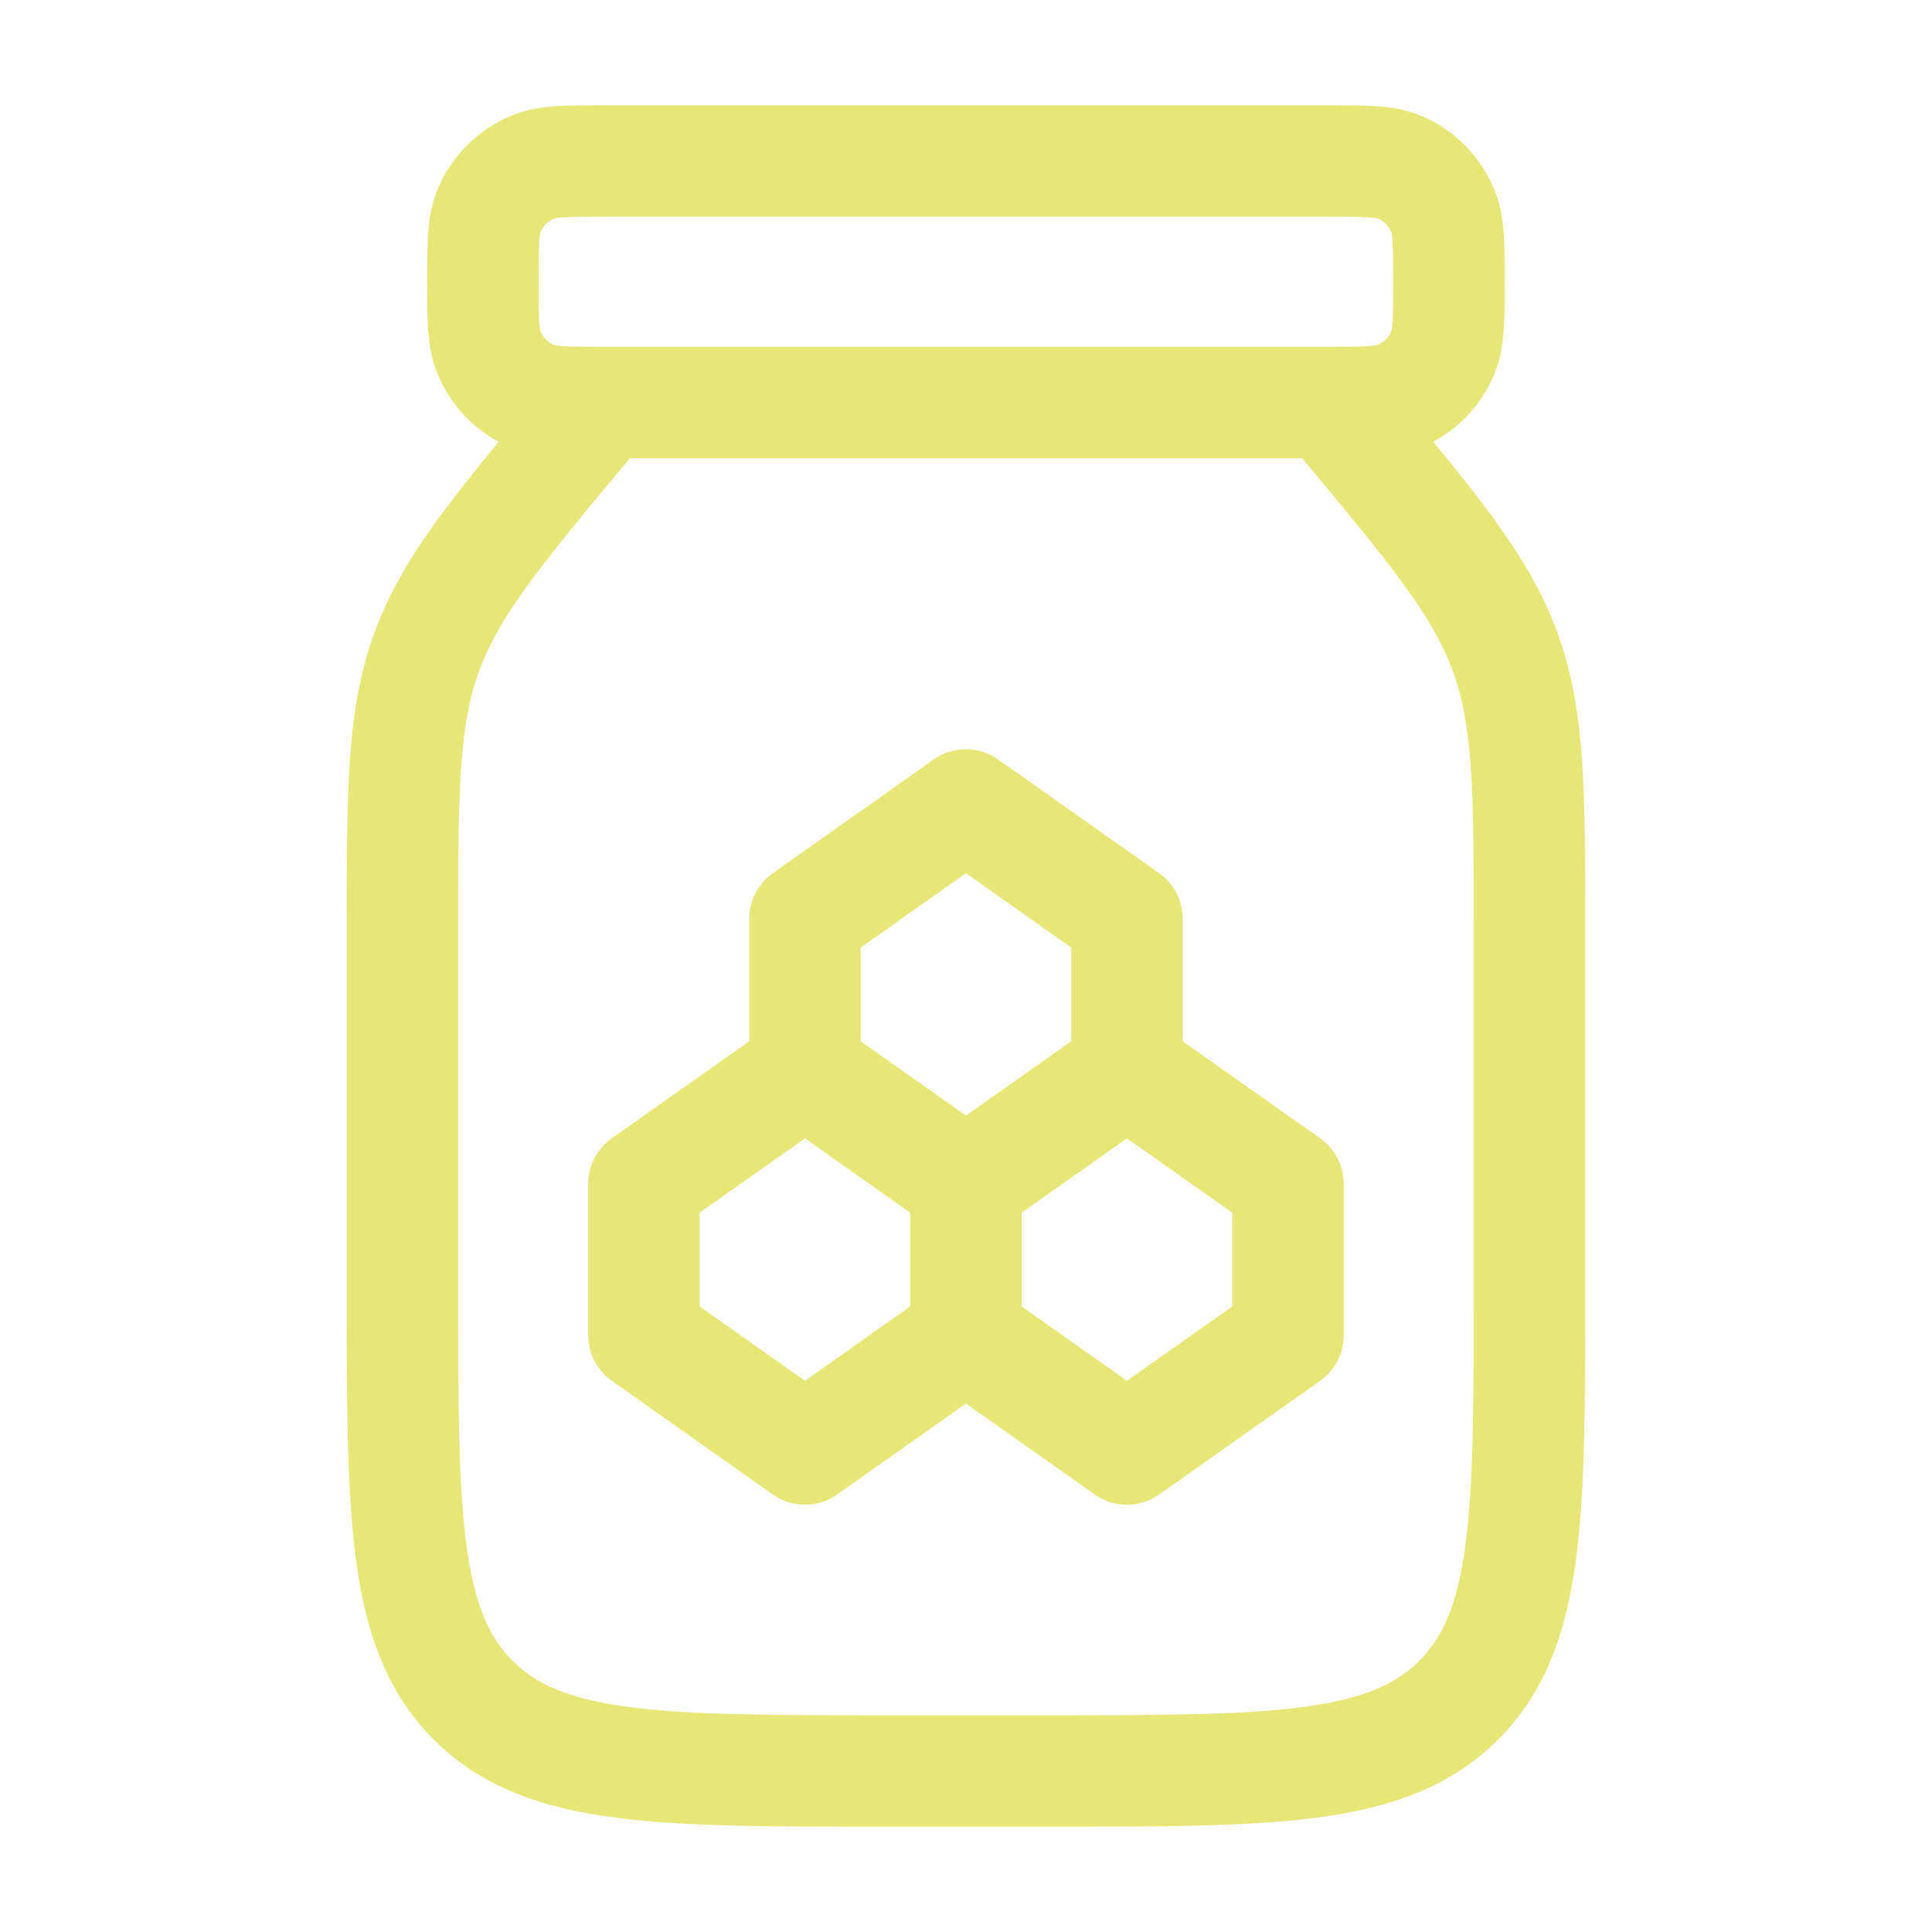
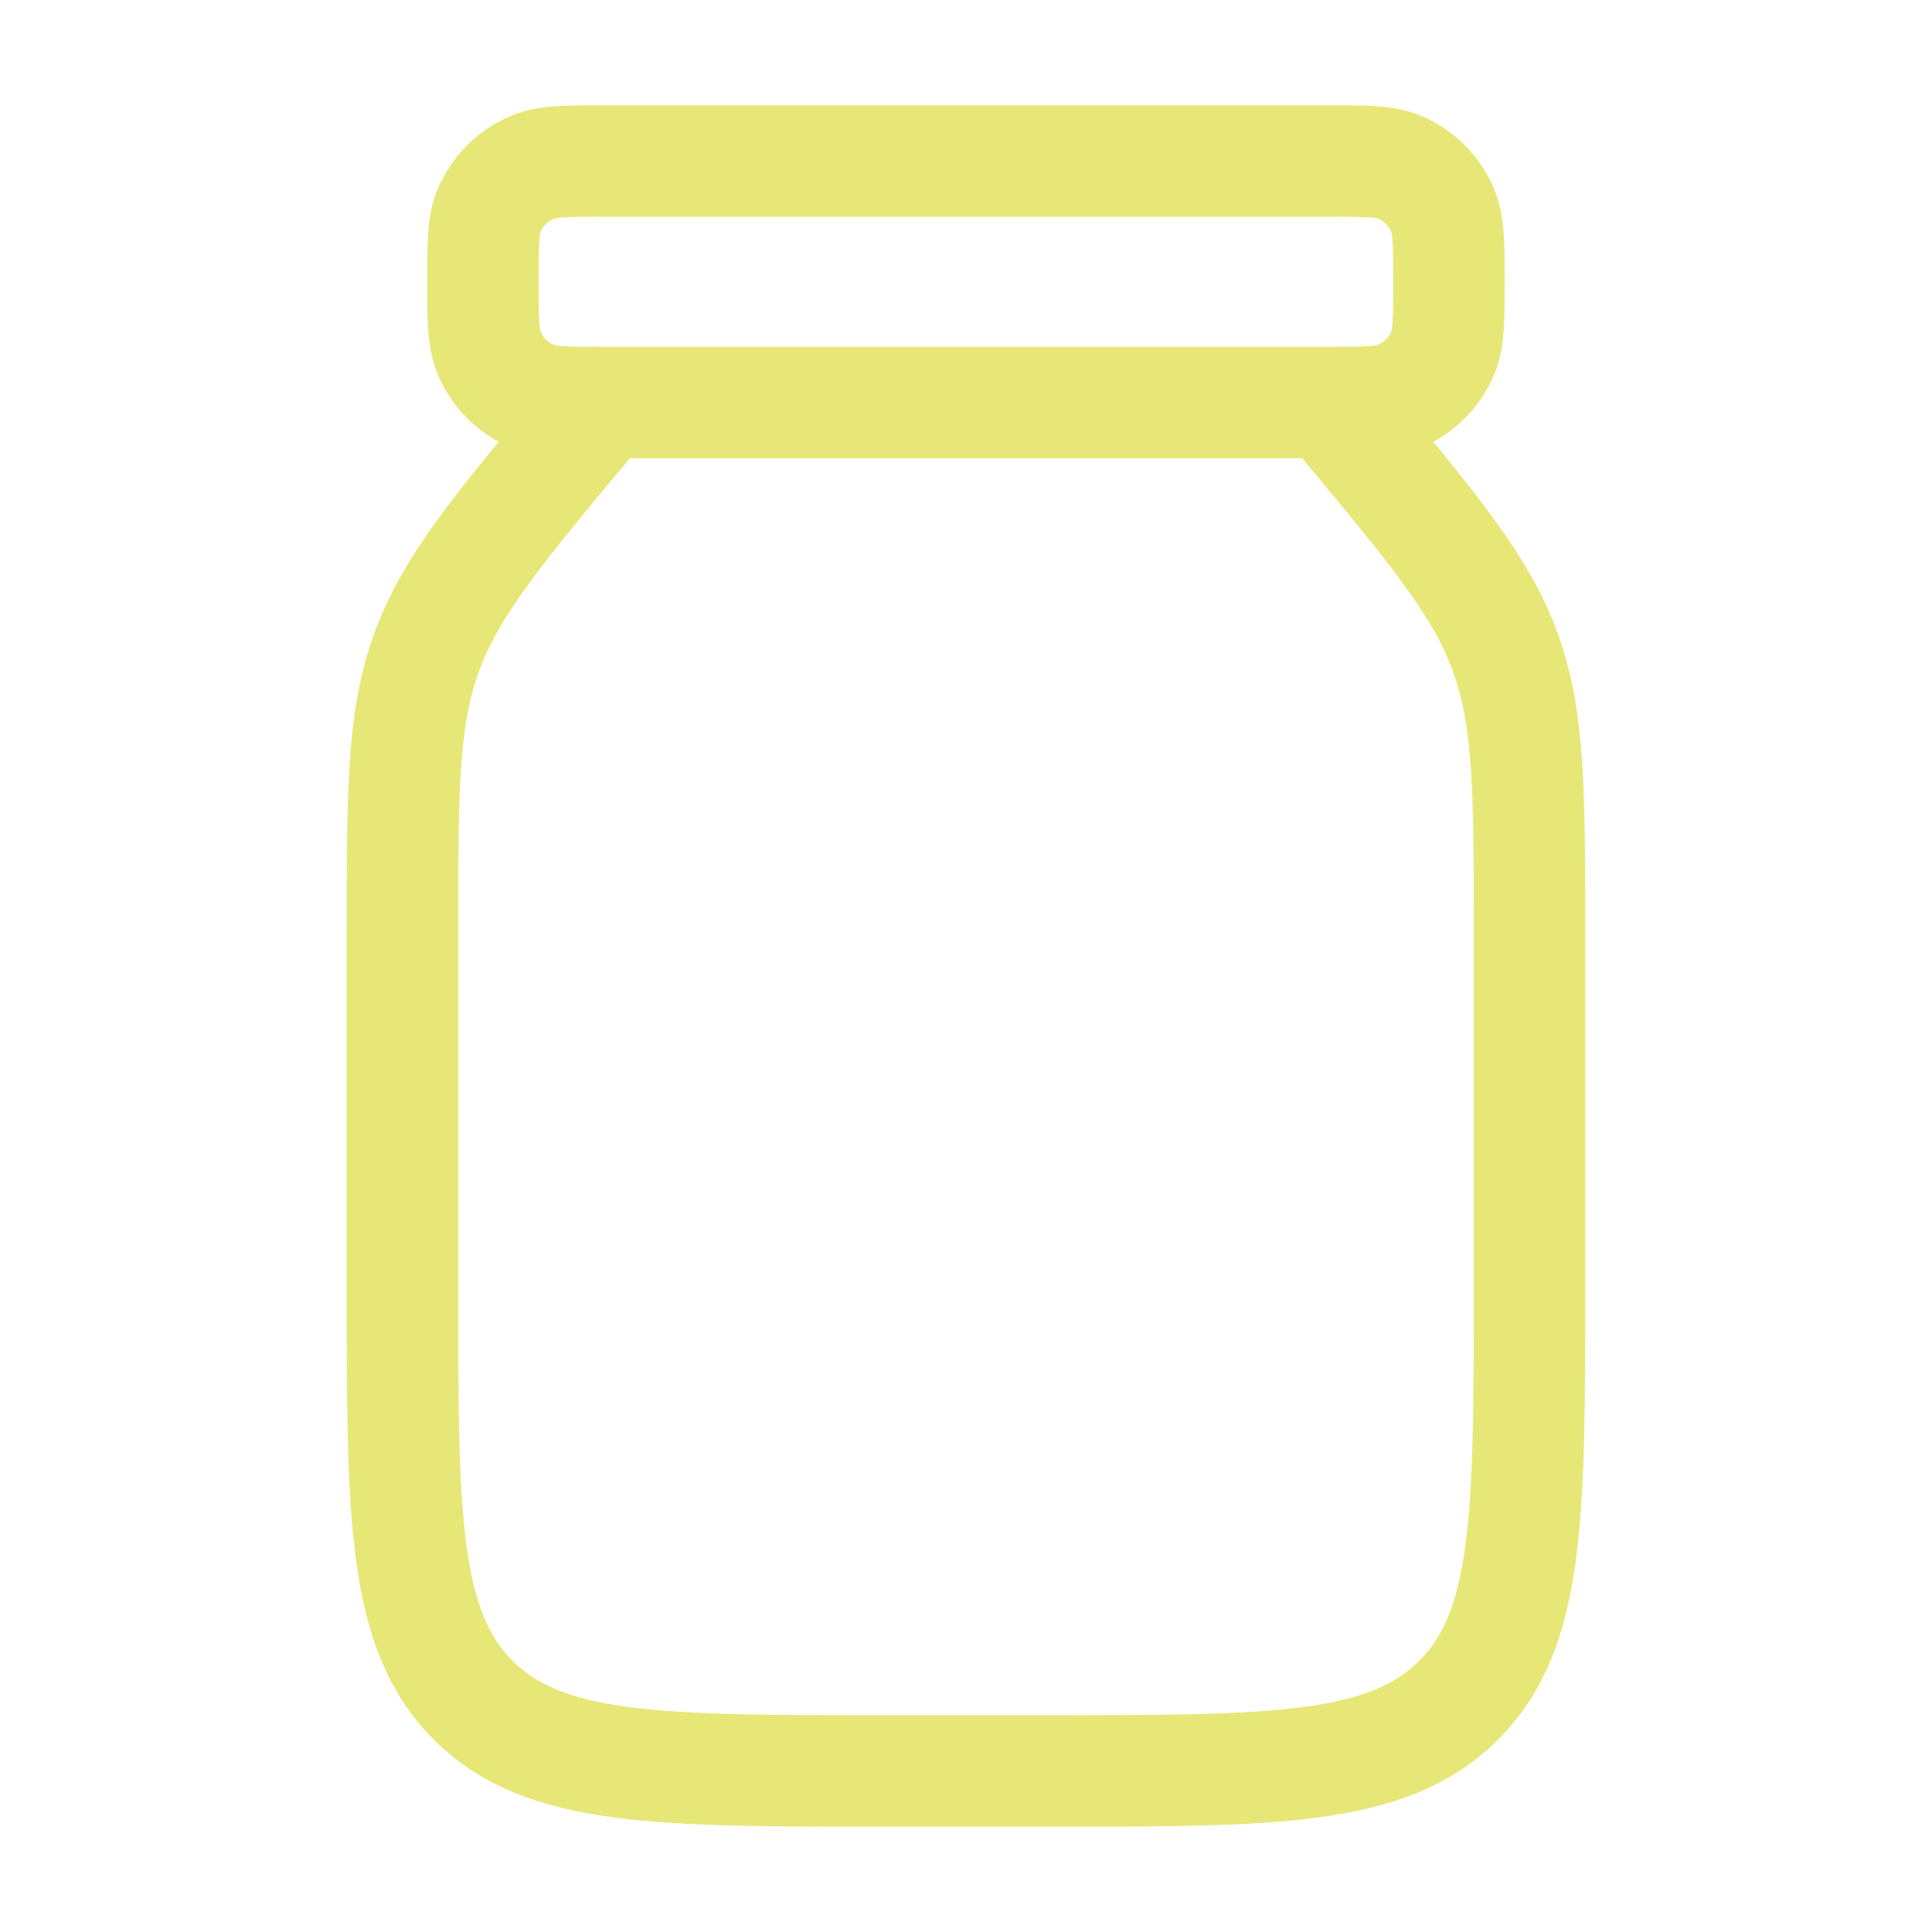
<svg xmlns="http://www.w3.org/2000/svg" fill="none" viewBox="0 0 26 26" height="26" width="26">
  <path stroke-linejoin="round" stroke-linecap="round" stroke-width="1.5" stroke="#E7E778" d="M17.874 5.417H8.124M17.874 5.417C18.379 5.417 18.632 5.417 18.831 5.333C19.096 5.223 19.307 5.013 19.417 4.748C19.499 4.549 19.499 4.296 19.499 3.792C19.499 3.287 19.499 3.034 19.416 2.835C19.306 2.57 19.096 2.359 18.831 2.249C18.632 2.167 18.379 2.167 17.874 2.167H8.124C7.62 2.167 7.367 2.167 7.168 2.25C6.903 2.36 6.692 2.57 6.582 2.835C6.499 3.034 6.499 3.287 6.499 3.792C6.499 4.296 6.499 4.549 6.583 4.748C6.692 5.013 6.903 5.224 7.168 5.334C7.367 5.417 7.62 5.417 8.124 5.417M17.874 5.417L18.072 5.653C19.314 7.144 19.936 7.89 20.259 8.784C20.583 9.677 20.583 10.648 20.583 12.588V17.333C20.583 20.397 20.583 21.93 19.63 22.881C18.679 23.833 17.146 23.833 14.083 23.833H11.916C8.852 23.833 7.319 23.833 6.368 22.881C5.416 21.93 5.416 20.397 5.416 17.333V12.588C5.416 10.647 5.416 9.676 5.739 8.785C6.064 7.89 6.685 7.144 7.927 5.654L8.124 5.417" />
-   <path stroke-linejoin="round" stroke-linecap="round" stroke-width="1.5" stroke="#E7E778" d="M10.833 14.402V12.363L12.999 10.833L15.166 12.363V14.402M10.833 14.402L12.999 15.931M10.833 14.402L8.666 15.931V17.97L10.833 19.5L12.999 17.97M15.166 14.402L12.999 15.931M15.166 14.402L17.333 15.931V17.97L15.166 19.5L12.999 17.97M12.999 15.931V17.97" />
</svg>